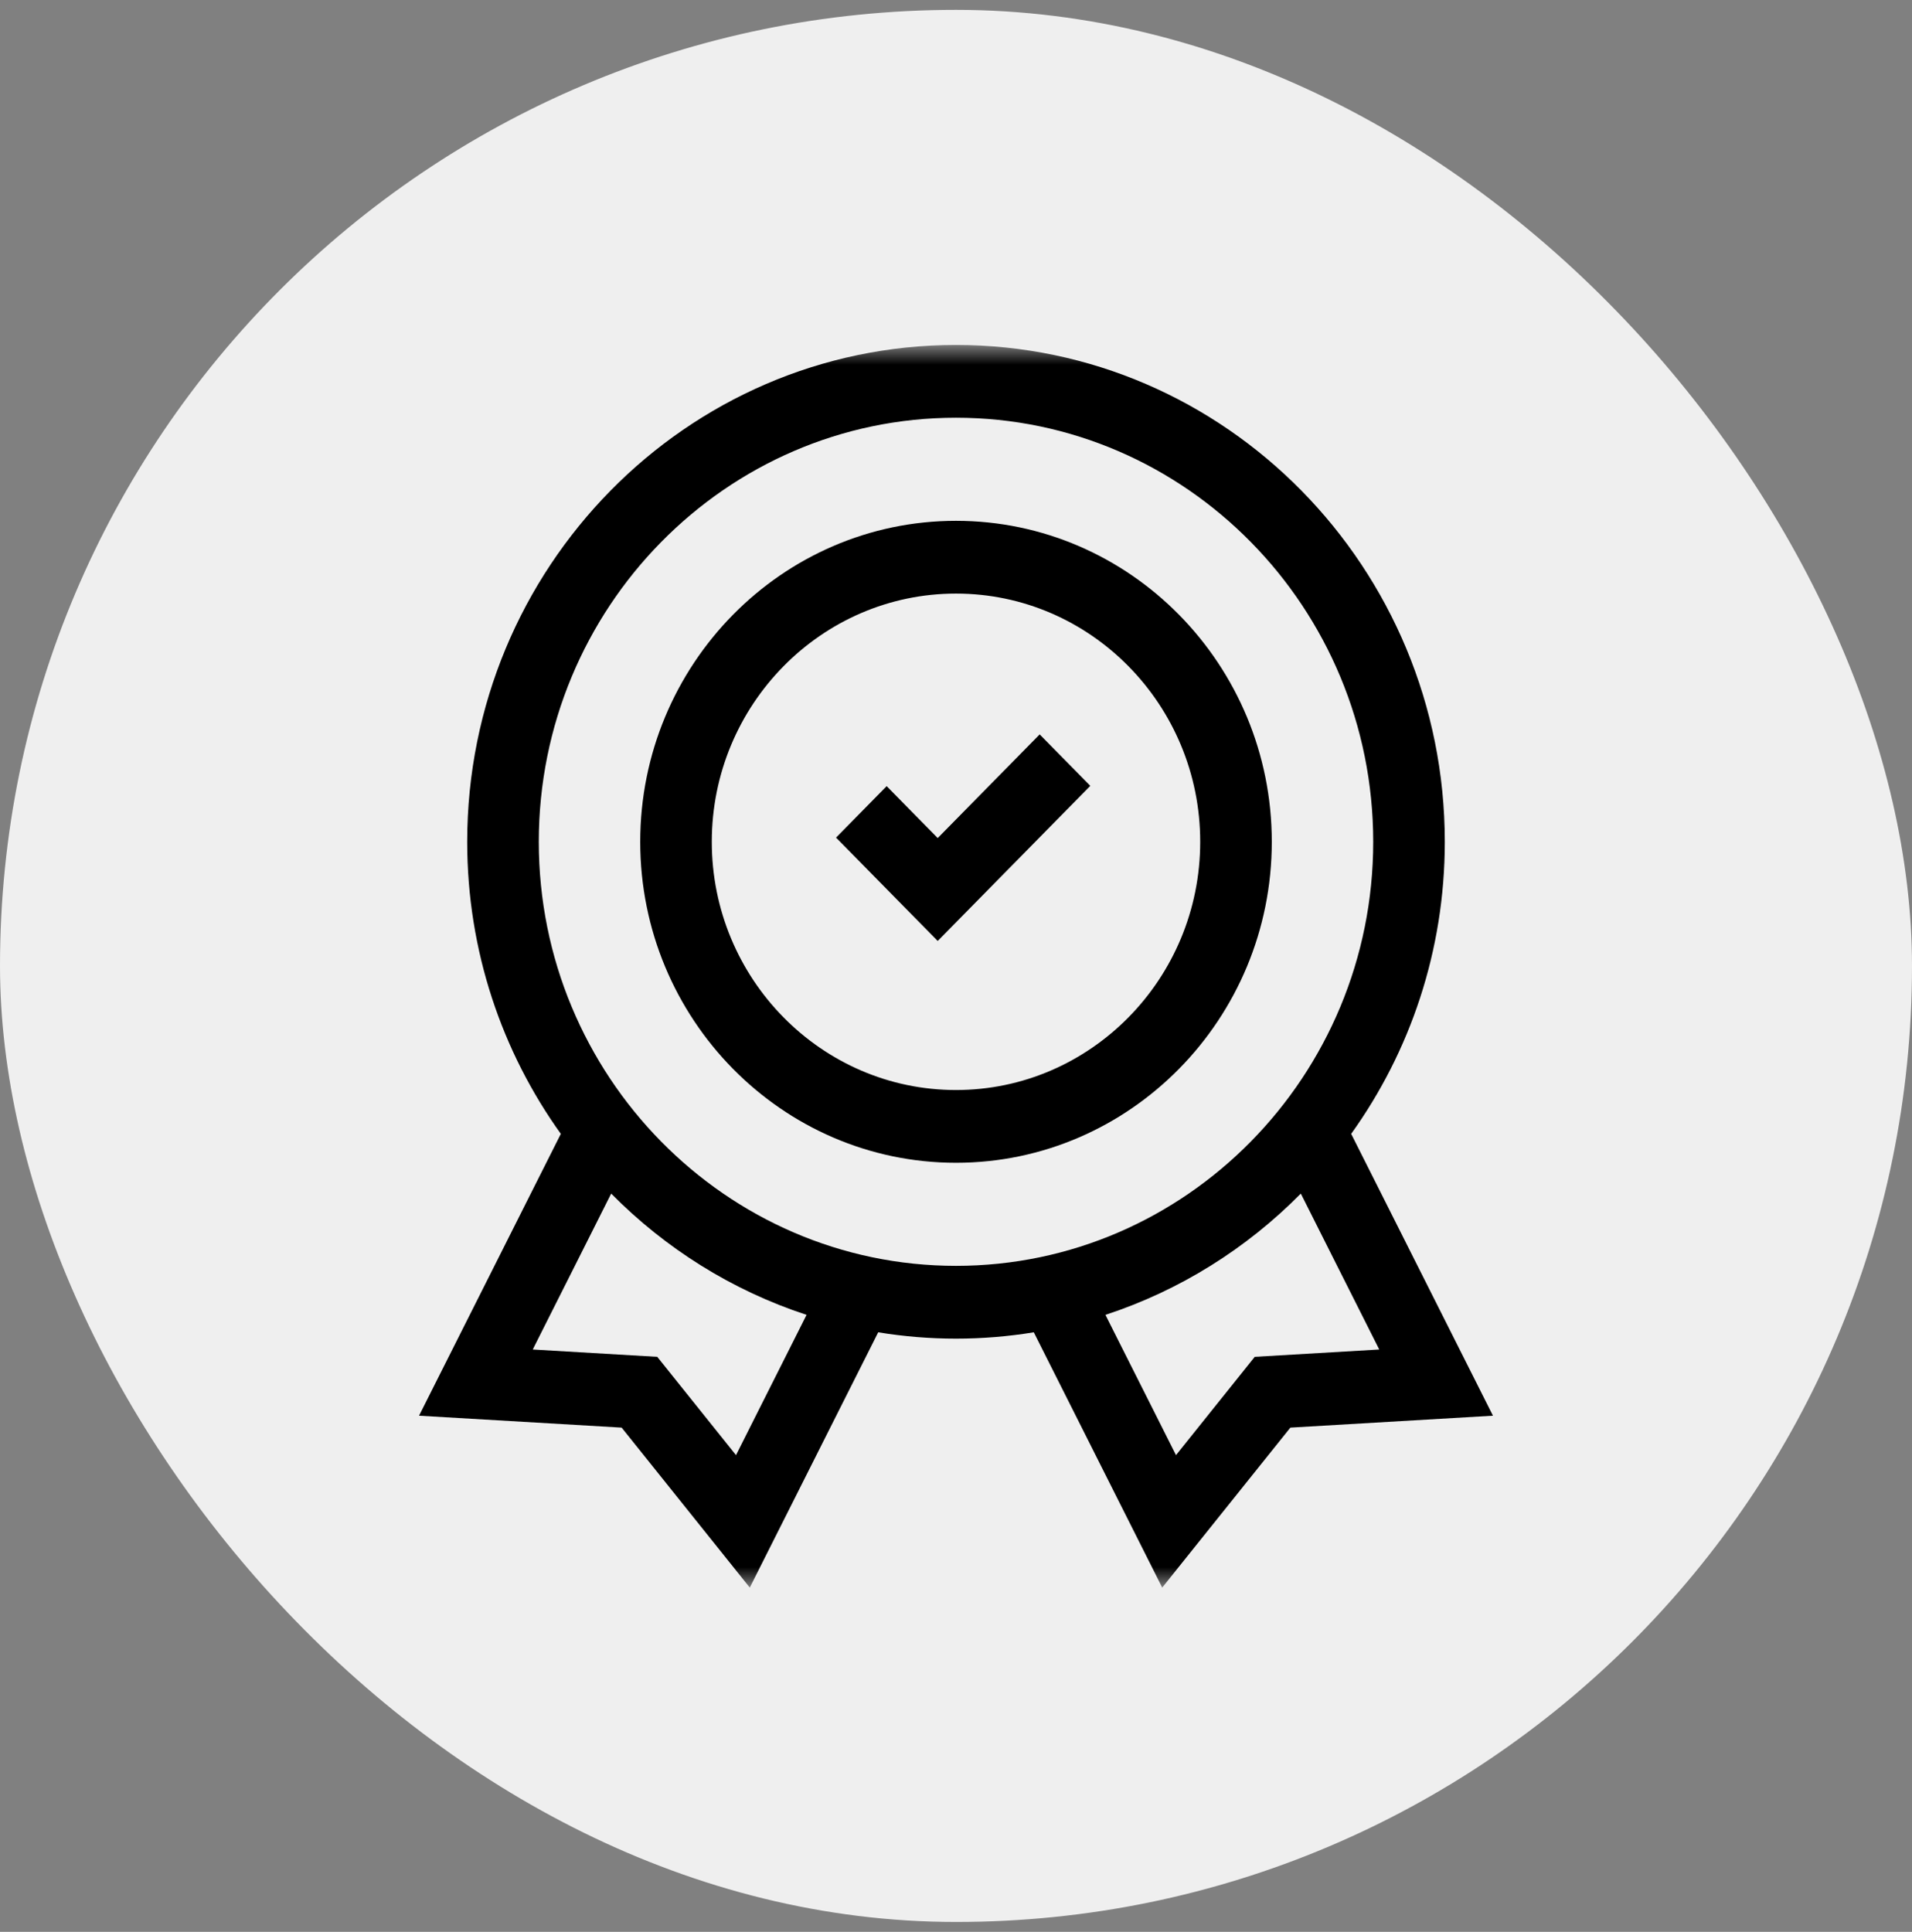
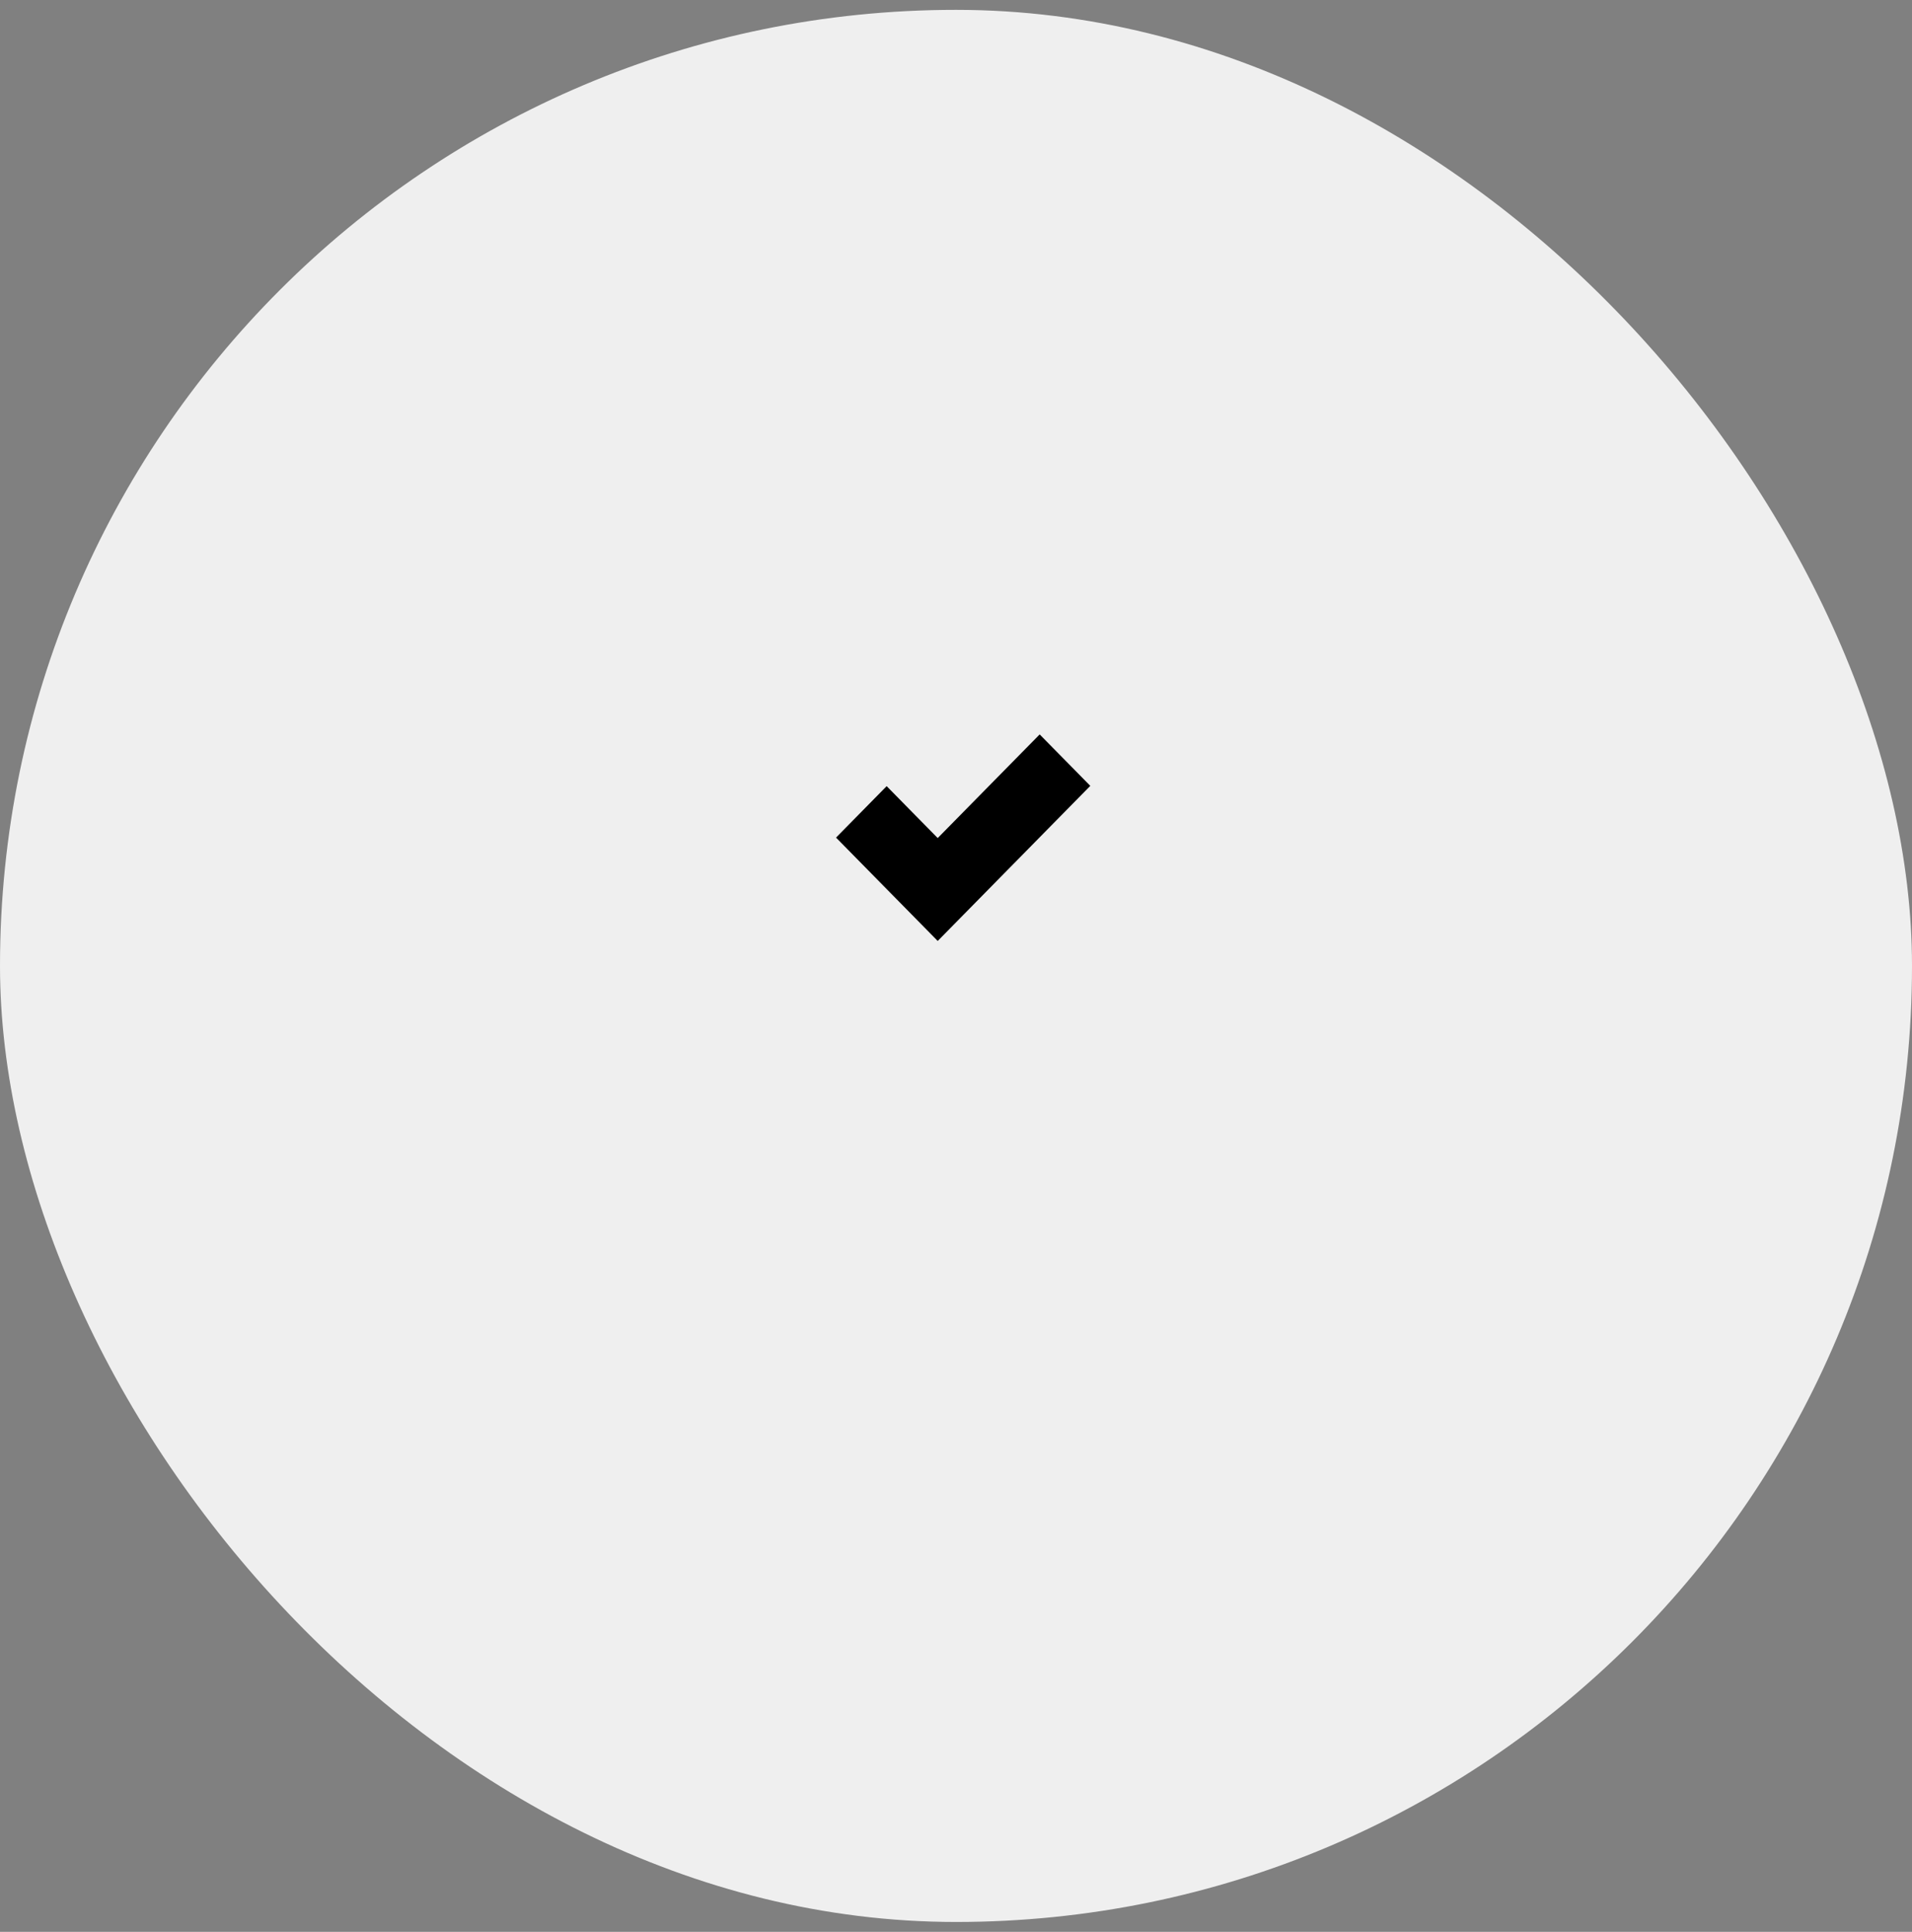
<svg xmlns="http://www.w3.org/2000/svg" width="97" height="98" viewBox="0 0 97 98" fill="none">
  <rect x="0" y="0" width="97" height="98" fill="#808080" stroke="none" />
  <rect y="0.5" width="97" height="97" rx="48.5" fill="#EFEFEF" />
  <mask id="mask0_6_193" style="mask-type:luminance" maskUnits="userSpaceOnUse" x="17" y="17" width="63" height="64">
    <path d="M17.508 17.5H79.492V80.5H17.508V17.5Z" fill="white" />
  </mask>
  <g mask="url(#mask0_6_193)">
-     <path d="M27.334 42.704C27.334 30.842 36.829 21.191 48.5 21.191C60.171 21.191 69.666 30.842 69.666 42.704C69.666 54.566 60.171 64.216 48.5 64.216C36.829 64.216 27.334 54.566 27.334 42.704ZM33.344 68.831L27.028 68.459L31.007 60.55C33.755 63.333 37.141 65.466 40.919 66.702L37.339 73.818L33.344 68.831ZM59.661 73.818L56.081 66.702C59.859 65.466 63.245 63.333 65.993 60.55L69.972 68.459L63.656 68.831L59.661 73.818ZM68.548 57.52C71.533 53.358 73.298 48.237 73.298 42.704C73.298 28.806 62.173 17.5 48.5 17.5C34.827 17.5 23.702 28.806 23.702 42.704C23.702 48.237 25.467 53.358 28.452 57.52L21.259 71.817L31.538 72.422L38.038 80.537L44.553 67.587C45.839 67.797 47.157 67.908 48.5 67.908C49.843 67.908 51.161 67.797 52.447 67.587L58.962 80.537L65.463 72.422L75.741 71.817L68.548 57.52Z" fill="black" />
-     <path d="M48.5 30.112C55.331 30.112 60.889 35.761 60.889 42.704C60.889 49.647 55.331 55.296 48.5 55.296C41.669 55.296 36.111 49.647 36.111 42.704C36.111 35.761 41.669 30.112 48.5 30.112ZM48.5 58.987C57.334 58.987 64.521 51.683 64.521 42.704C64.521 33.725 57.334 26.421 48.5 26.421C39.666 26.421 32.48 33.725 32.48 42.704C32.48 51.683 39.666 58.987 48.5 58.987Z" fill="black" />
    <path d="M55.313 39.866L52.745 37.256L47.572 42.514L44.982 39.881L42.414 42.491L47.572 47.734L55.313 39.866Z" fill="black" />
  </g>
</svg>